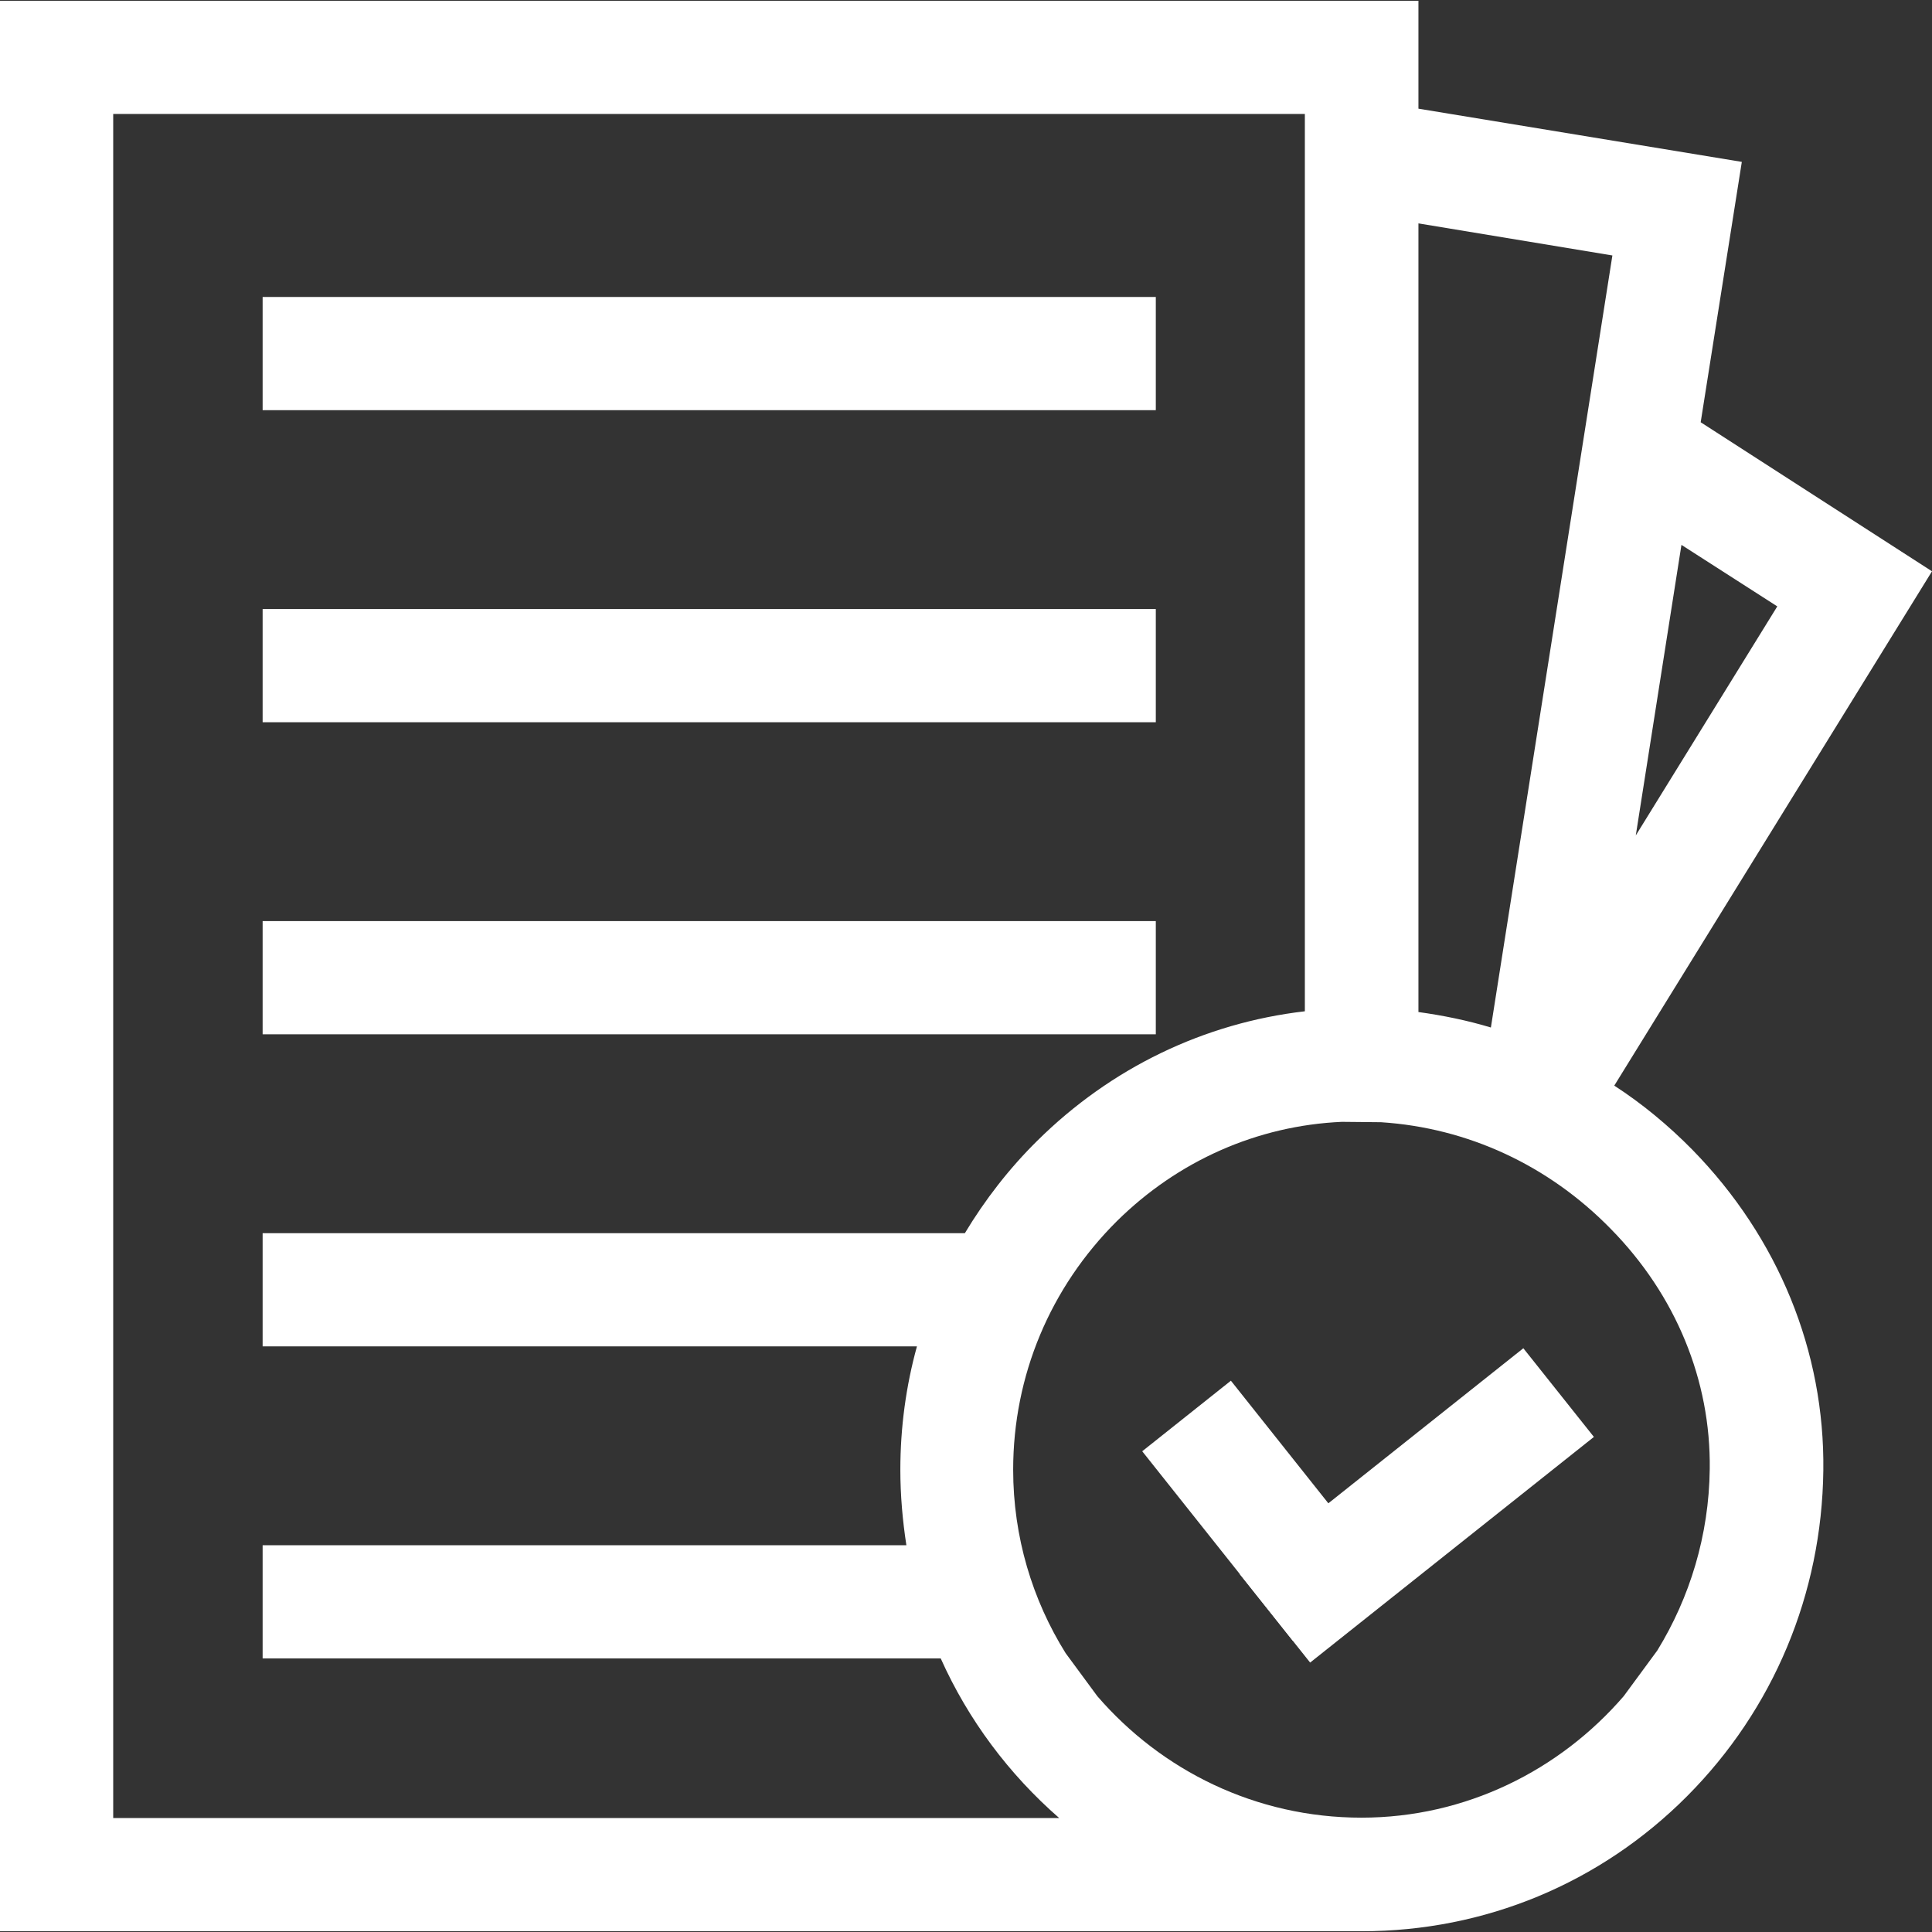
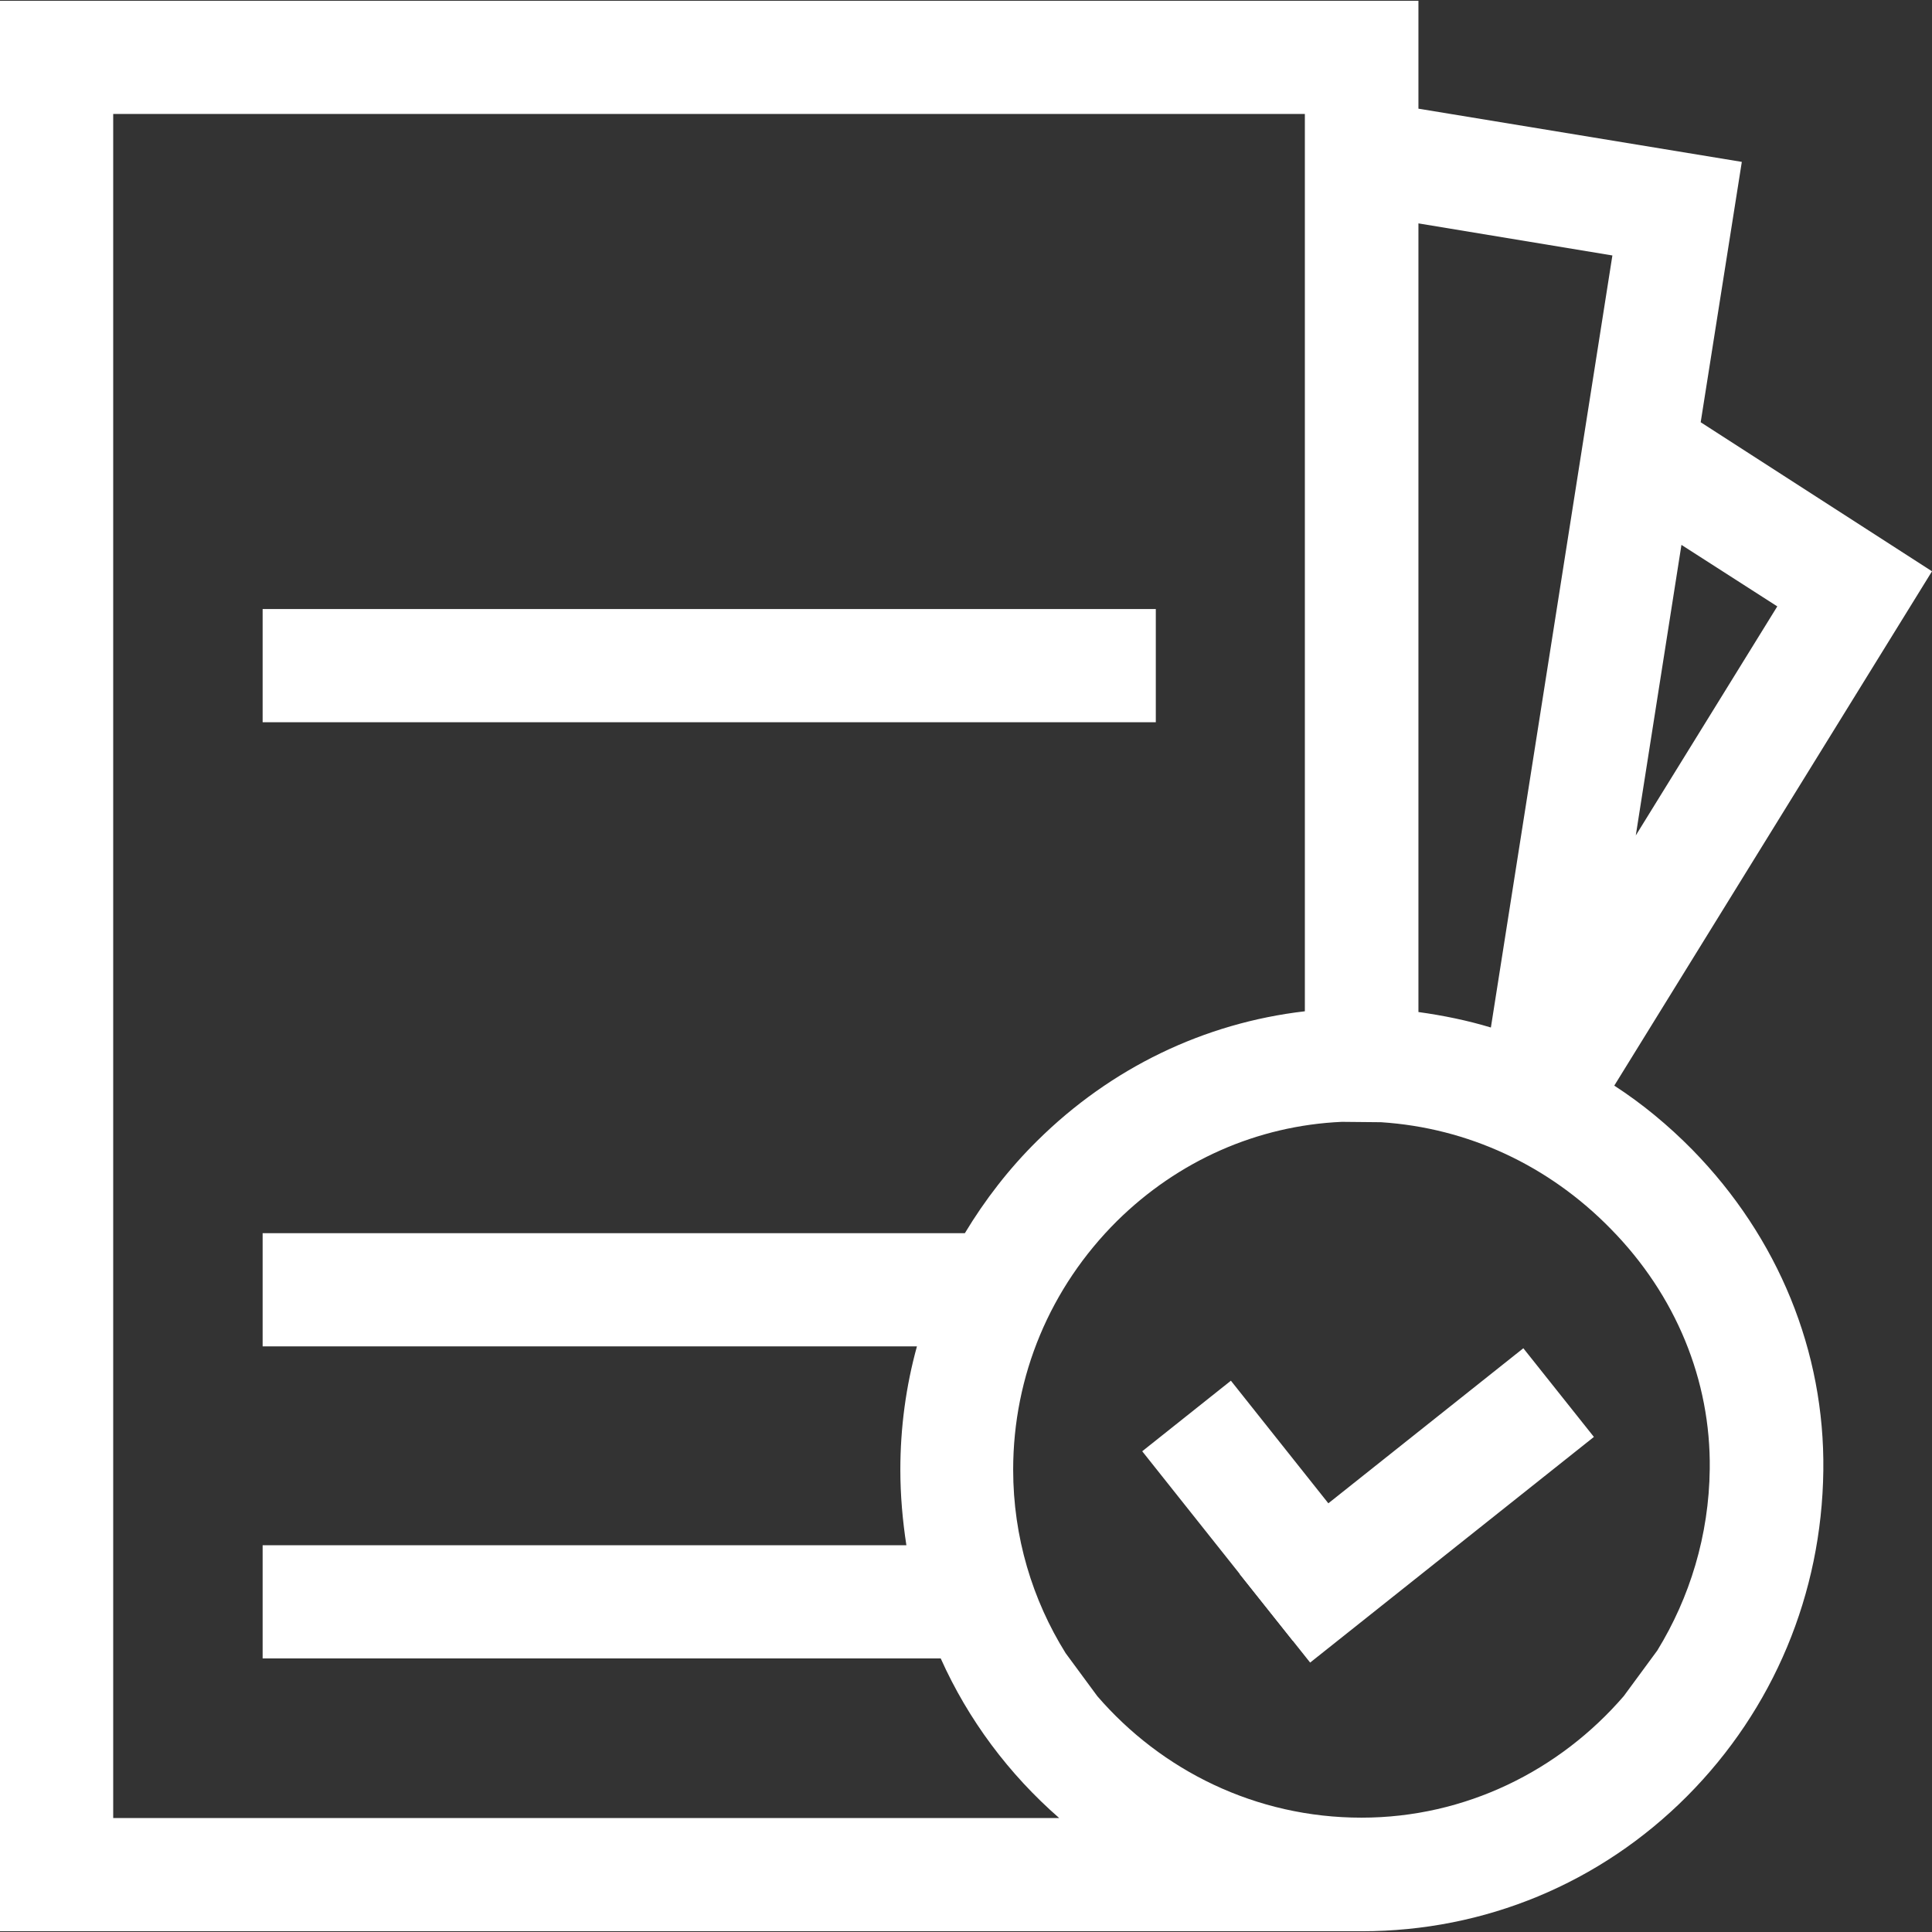
<svg xmlns="http://www.w3.org/2000/svg" version="1.1" id="Capa_1" x="0px" y="0px" viewBox="0 0 512 512" style="enable-background:new 0 0 512 512;" xml:space="preserve">
  <rect x="0" y="0" width="512" height="512" fill="#333333" stroke="none" />
  <style type="text/css">
	.st0{fill:#FFFFFF;}
</style>
  <g id="XMLID_1119_">
    <path id="XMLID_1134_" class="st0" d="M427.8,287.7L512,151.4l-61.3-39.5l10.9-69l-85.7-14.1V0.2H0v511.6h360.9   c32.6,0,63.2-12.7,86.2-35.8c22.9-23,35.7-53.6,36.1-86.3c0.4-31.5-11.9-61.7-34.7-85C442.1,298.2,435.2,292.5,427.8,287.7   L427.8,287.7z M471,160.7l-37.5,60.7l12.1-77L471,160.7z M427.3,67.7l-32.2,204.6c-6.3-1.9-12.7-3.2-19.2-4.1v-209L427.3,67.7z    M30,481.8V30.2h315.8V268c-26.7,3.1-51.4,15-70.9,34.3c-7.5,7.4-13.9,15.7-19.2,24.5H69.6v30h173.4c-2.9,10.5-4.4,21.5-4.4,32.7   c0,6.8,0.6,13.5,1.6,20H69.6v30h179.7c7.3,16.3,18.1,30.7,31.4,42.3L30,481.8L30,481.8z M439.2,437.4l-8.9,12.1   c-17,19.7-41.9,32.2-69.5,32.2c-28,0-53-12.5-70-32.2l-8.4-11.4c-8.8-14.1-13.9-30.8-13.9-48.6c0-24.9,9.8-48.3,27.5-65.9   c16.2-16,37.2-25.3,59.6-26.3l10.4,0.1c23,1.5,44.4,11.4,60.9,28.3c17.2,17.5,26.5,40.1,26.2,63.6   C452.9,406.9,447.8,423.4,439.2,437.4L439.2,437.4z" />
-     <path id="XMLID_1141_" class="st0" d="M69.6,78.7h236.7v30H69.6V78.7z" />
+     <path id="XMLID_1141_" class="st0" d="M69.6,78.7h236.7H69.6V78.7z" />
    <path id="XMLID_1142_" class="st0" d="M69.6,161.4h236.7v30H69.6V161.4z" />
-     <path id="XMLID_1143_" class="st0" d="M69.6,244.1h236.7v30H69.6V244.1z" />
  </g>
  <path id="XMLID_00000180355691112007762930000015895469290079458178_" class="st0" d="M328.5,417.1l75.2-59.8l18.7,23.5l-75.2,59.8  L328.5,417.1z" />
  <path id="XMLID_00000181065876024117497750000005831203846927374995_" class="st0" d="M326.2,365.9l39.9,50.2l-23.5,18.7l-39.9-50.2  L326.2,365.9z" />
</svg>